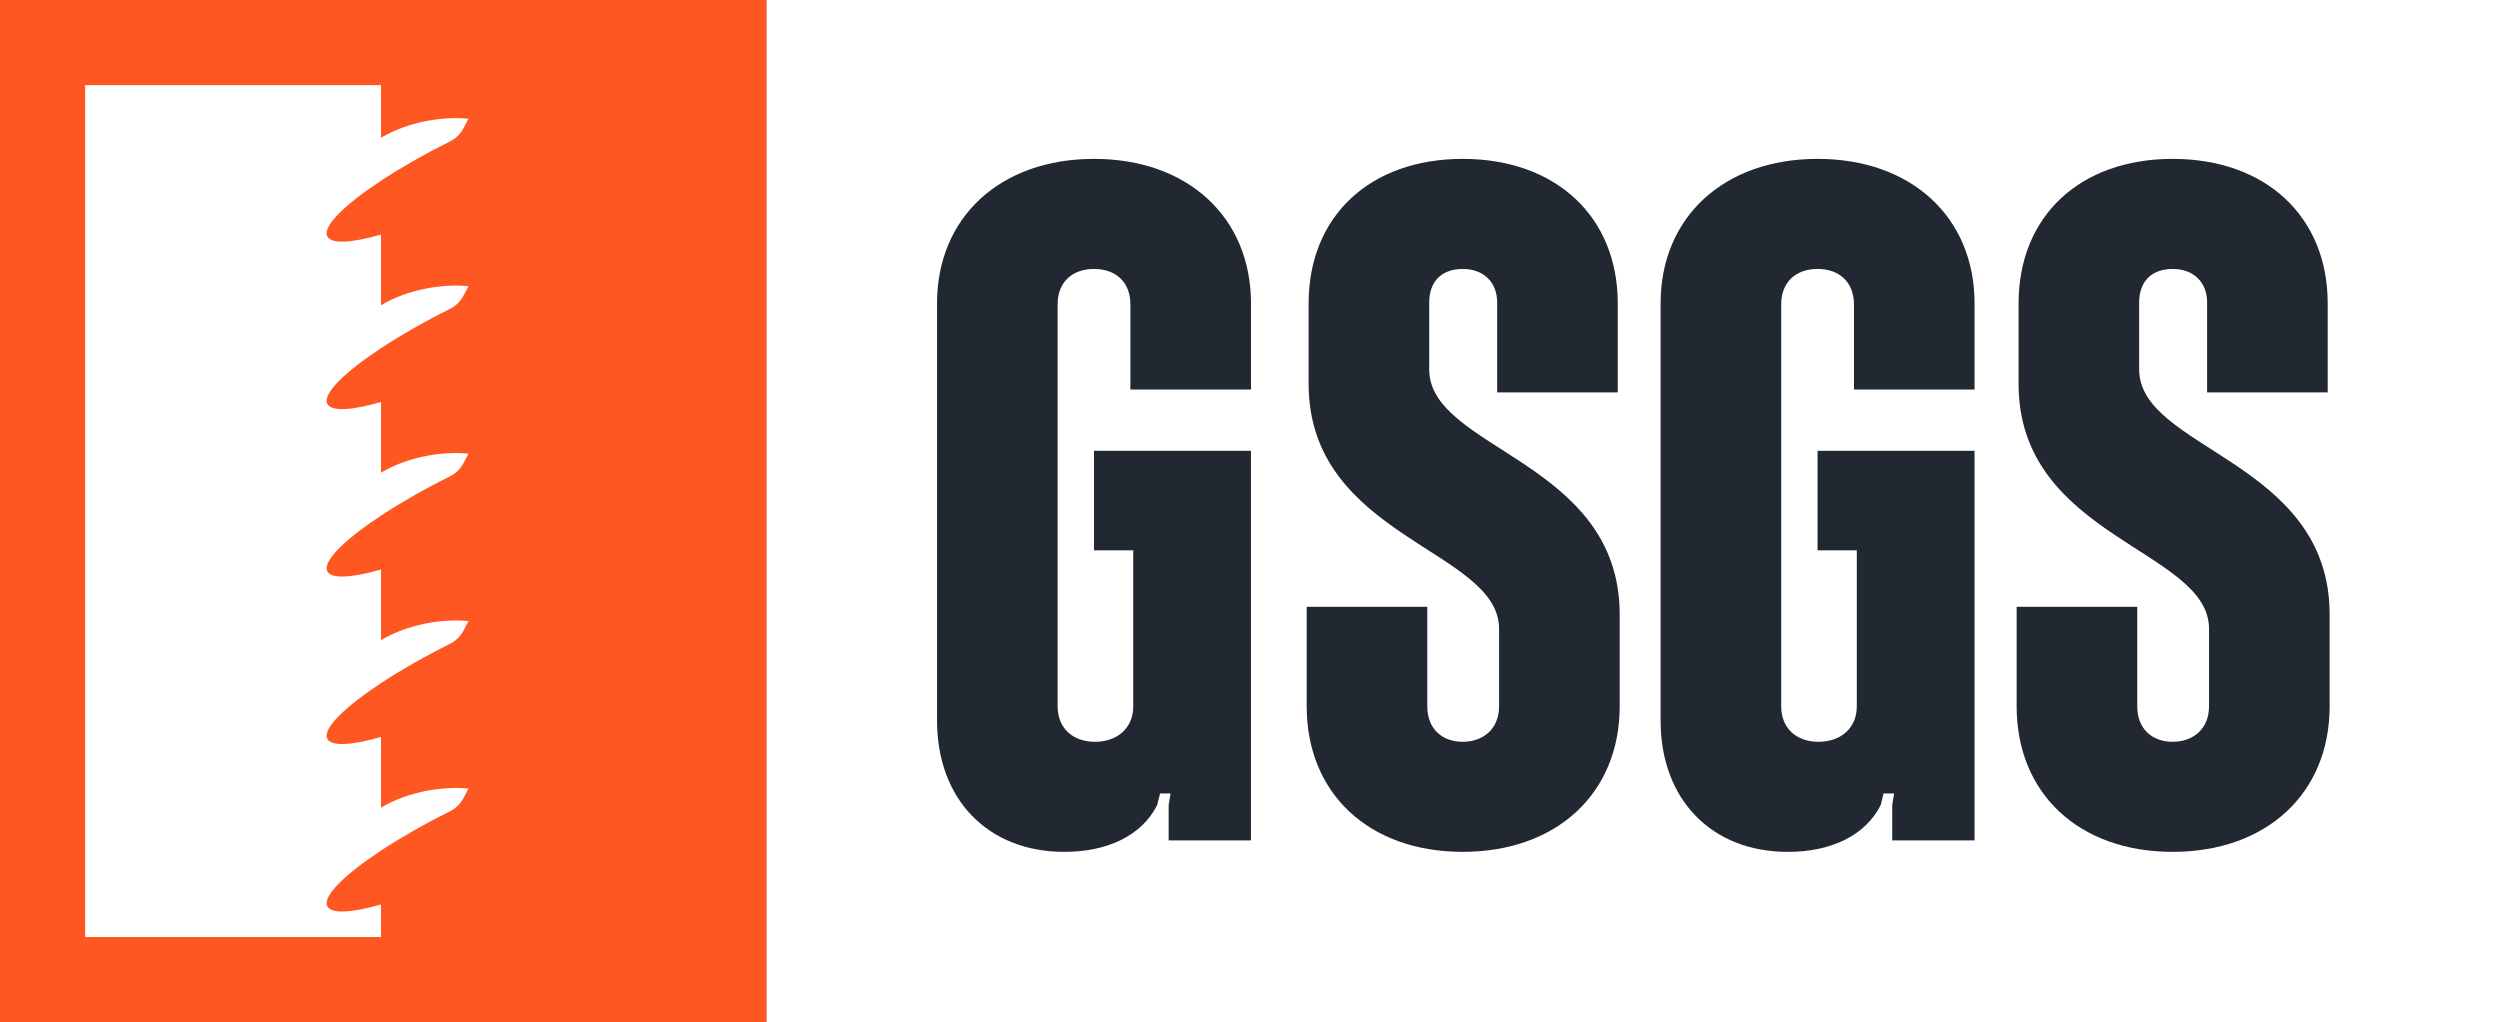
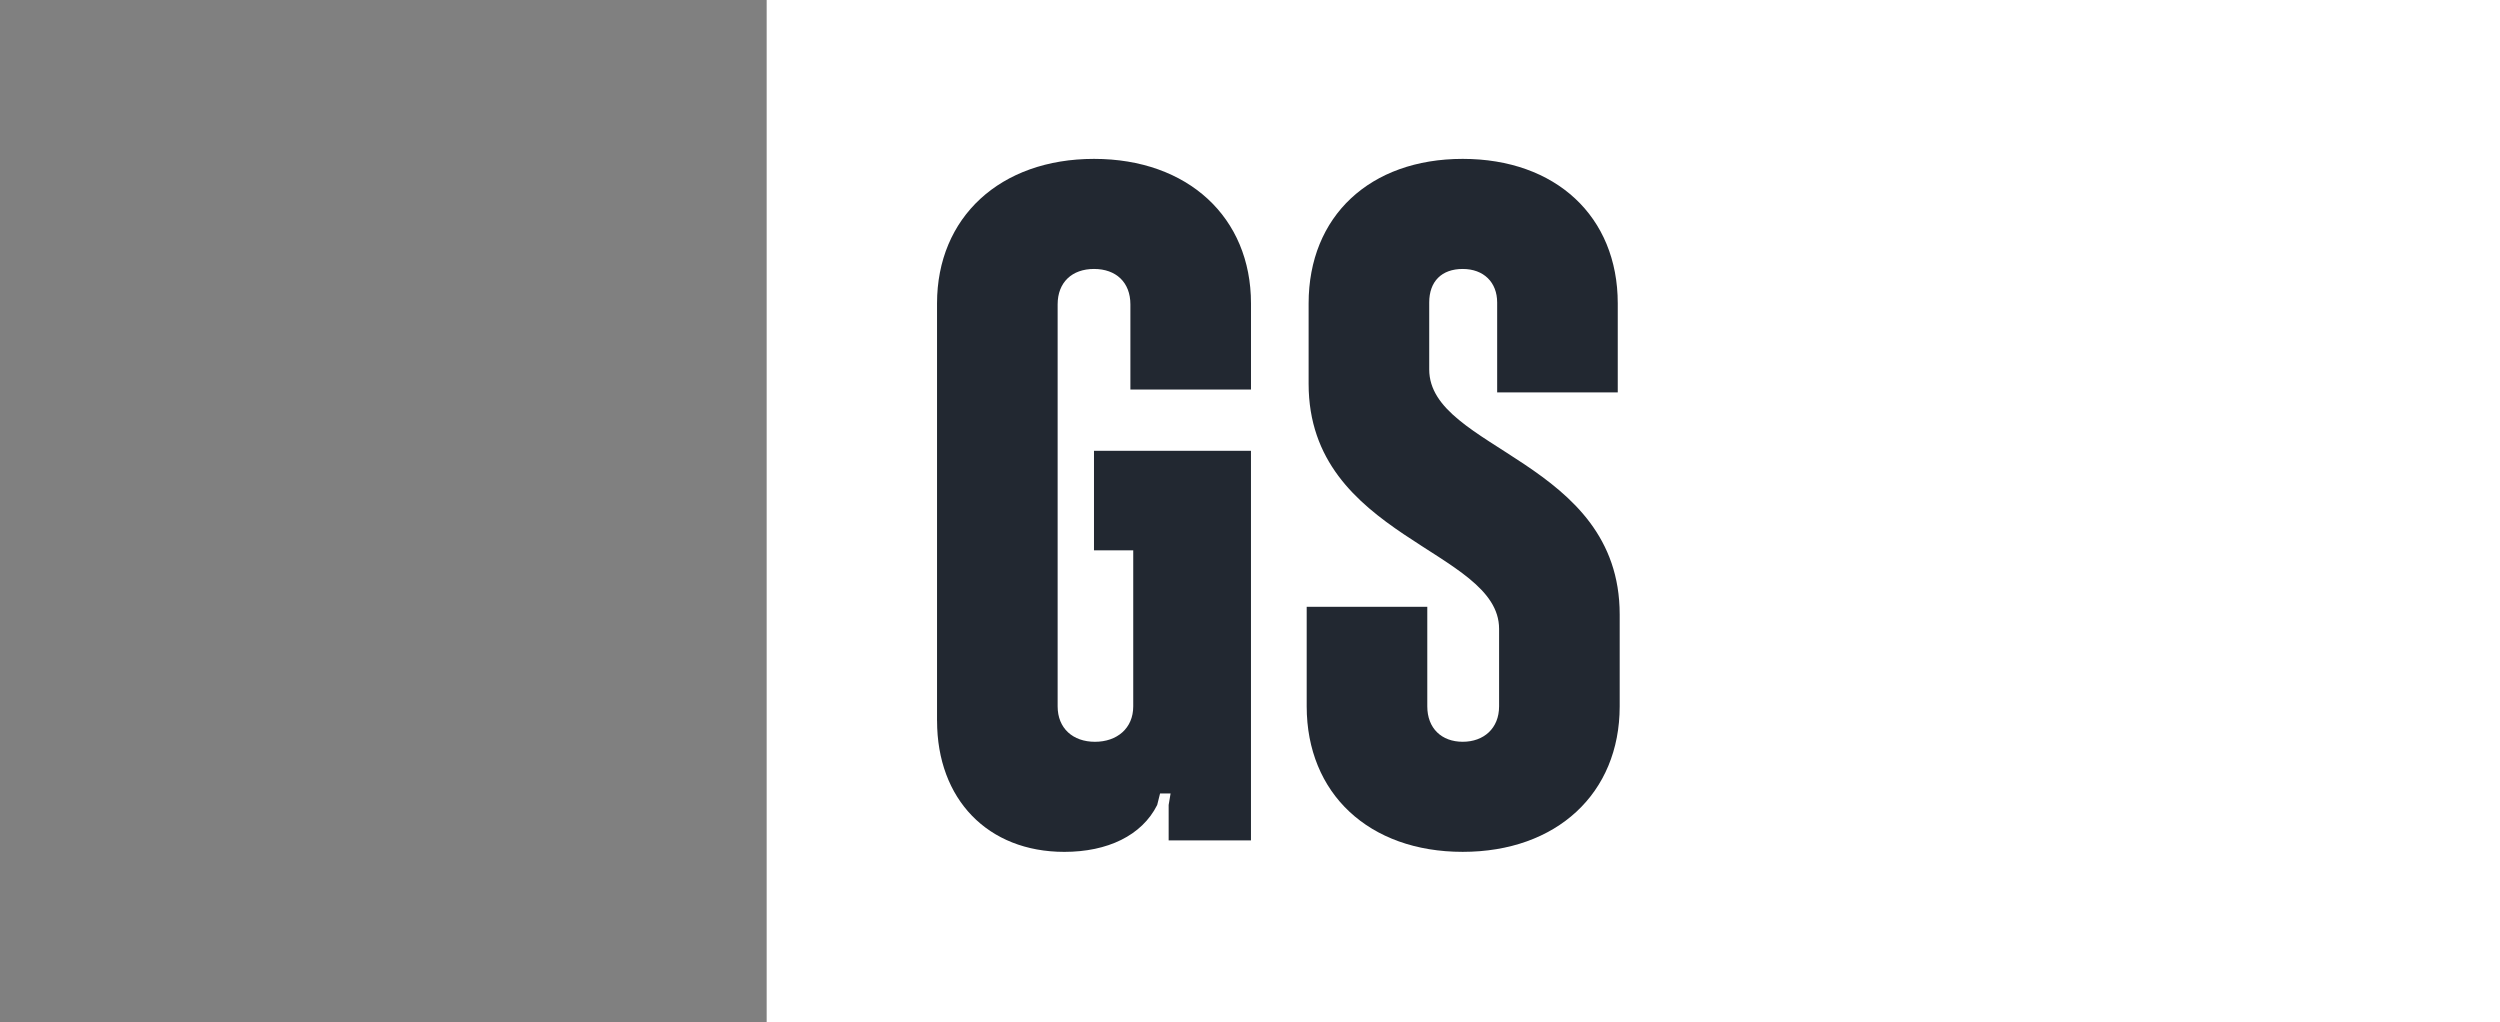
<svg xmlns="http://www.w3.org/2000/svg" id="Layer_2" data-name="Layer 2" viewBox="0 0 960 392.53">
  <rect x="0" y="0" width="960" height="392.53" fill="#808080" stroke="none" />
  <defs>
    <style>
      .cls-1 {
        fill: #fff;
      }

      .cls-1, .cls-2, .cls-3 {
        stroke-width: 0px;
      }

      .cls-2 {
        fill: #222831;
      }

      .cls-3 {
        fill: #ff5722;
      }
    </style>
  </defs>
  <g id="Layer_1-2" data-name="Layer 1">
    <g>
-       <rect class="cls-3" y="0" width="294.4" height="392.53" />
      <g>
        <rect class="cls-1" x="294.4" width="665.6" height="392.53" />
        <g>
          <path class="cls-2" d="M359.82,276.76V116.51c0-33.08,24.26-55.5,60.28-55.5s60.28,22.42,60.28,55.5v33.08h-46.31v-32.71c0-8.45-5.51-13.6-13.97-13.6s-13.97,5.15-13.97,13.6v154.37c0,8.45,5.88,13.6,14.33,13.6s14.7-5.15,14.7-13.6v-59.91h-15.07v-38.22h60.28v149.59h-31.61v-13.6l.74-4.41h-4.04l-1.1,4.41c-5.88,11.76-19.11,18.01-35.65,18.01-29.4,0-48.88-20.21-48.88-50.35Z" />
-           <path class="cls-2" d="M637.67,276.76V116.51c0-33.08,24.26-55.5,60.28-55.5s60.28,22.42,60.28,55.5v33.08h-46.31v-32.71c0-8.45-5.51-13.6-13.97-13.6s-13.97,5.15-13.97,13.6v154.37c0,8.45,5.88,13.6,14.33,13.6s14.7-5.15,14.7-13.6v-59.91h-15.07v-38.22h60.28v149.59h-31.61v-13.6l.73-4.41h-4.04l-1.1,4.41c-5.88,11.76-19.11,18.01-35.65,18.01-29.4,0-48.88-20.21-48.88-50.35Z" />
-           <path class="cls-2" d="M774.39,271.24v-38.22h46.31v38.22c0,8.45,5.51,13.6,13.6,13.6s13.97-5.15,13.97-13.6v-29.77c0-30.51-73.14-34.92-73.14-94.09v-30.87c0-33.45,23.52-55.5,59.17-55.5s59.54,22.05,59.54,55.5v34.18h-46.31v-34.55c0-7.72-5.15-12.86-13.23-12.86s-12.86,4.78-12.86,12.86v25.73c0,30.87,73.14,34.92,73.14,94.09v35.28c0,33.45-24.26,55.87-60.28,55.87s-59.91-22.42-59.91-55.87Z" />
        </g>
      </g>
-       <path class="cls-1" d="M146.31,347.31c-11.28,3.23-19.11,3.72-20.62.68-1.88-3.78,6.5-12.07,20.62-21.37,7.44-4.9,16.46-10.09,26.42-15.04.01,0,.02-.01.03-.02,2.2-1.09,4.01-2.84,5.17-5.02l1.98-3.73c-10.38-1-23.54,1.31-33.6,7.32v-27.13c-11.28,3.23-19.11,3.72-20.62.68-1.88-3.78,6.5-12.07,20.62-21.37,7.44-4.9,16.46-10.09,26.42-15.04.01,0,.02-.01.03-.02,2.2-1.09,4.01-2.84,5.17-5.02l1.98-3.73c-10.38-1-23.54,1.31-33.6,7.32v-27.13c-11.28,3.23-19.11,3.72-20.62.68-1.88-3.78,6.5-12.07,20.62-21.37,7.44-4.9,16.46-10.09,26.42-15.04.01,0,.02-.01.03-.02,2.2-1.09,4.01-2.84,5.17-5.01l1.98-3.73c-10.38-1-23.54,1.31-33.6,7.32v-27.13c-11.28,3.23-19.11,3.72-20.62.68-1.88-3.78,6.5-12.07,20.62-21.37,7.44-4.9,16.46-10.09,26.42-15.04.01,0,.02-.01.03-.02,2.2-1.09,4.01-2.84,5.17-5.01l1.98-3.73c-10.38-1-23.54,1.31-33.6,7.32v-27.13c-11.28,3.23-19.11,3.72-20.62.68-1.88-3.78,6.5-12.07,20.62-21.37,7.44-4.9,16.46-10.09,26.42-15.04.01,0,.02-.01.03-.02,2.2-1.09,4.01-2.84,5.17-5.01l1.98-3.73c-10.38-1-23.54,1.31-33.6,7.32v-20.22H32.71v327.11h113.59v-12.51Z" />
    </g>
    <path class="cls-2" d="M501.77,271.24v-38.22h46.31v38.22c0,8.45,5.51,13.6,13.6,13.6s13.97-5.15,13.97-13.6v-29.77c0-30.51-73.14-34.92-73.14-94.09v-30.87c0-33.45,23.52-55.5,59.17-55.5s59.54,22.05,59.54,55.5v34.18h-46.31v-34.55c0-7.72-5.15-12.86-13.23-12.86s-12.86,4.78-12.86,12.86v25.73c0,30.87,73.14,34.92,73.14,94.09v35.28c0,33.45-24.26,55.87-60.28,55.87s-59.91-22.42-59.91-55.87Z" />
  </g>
</svg>